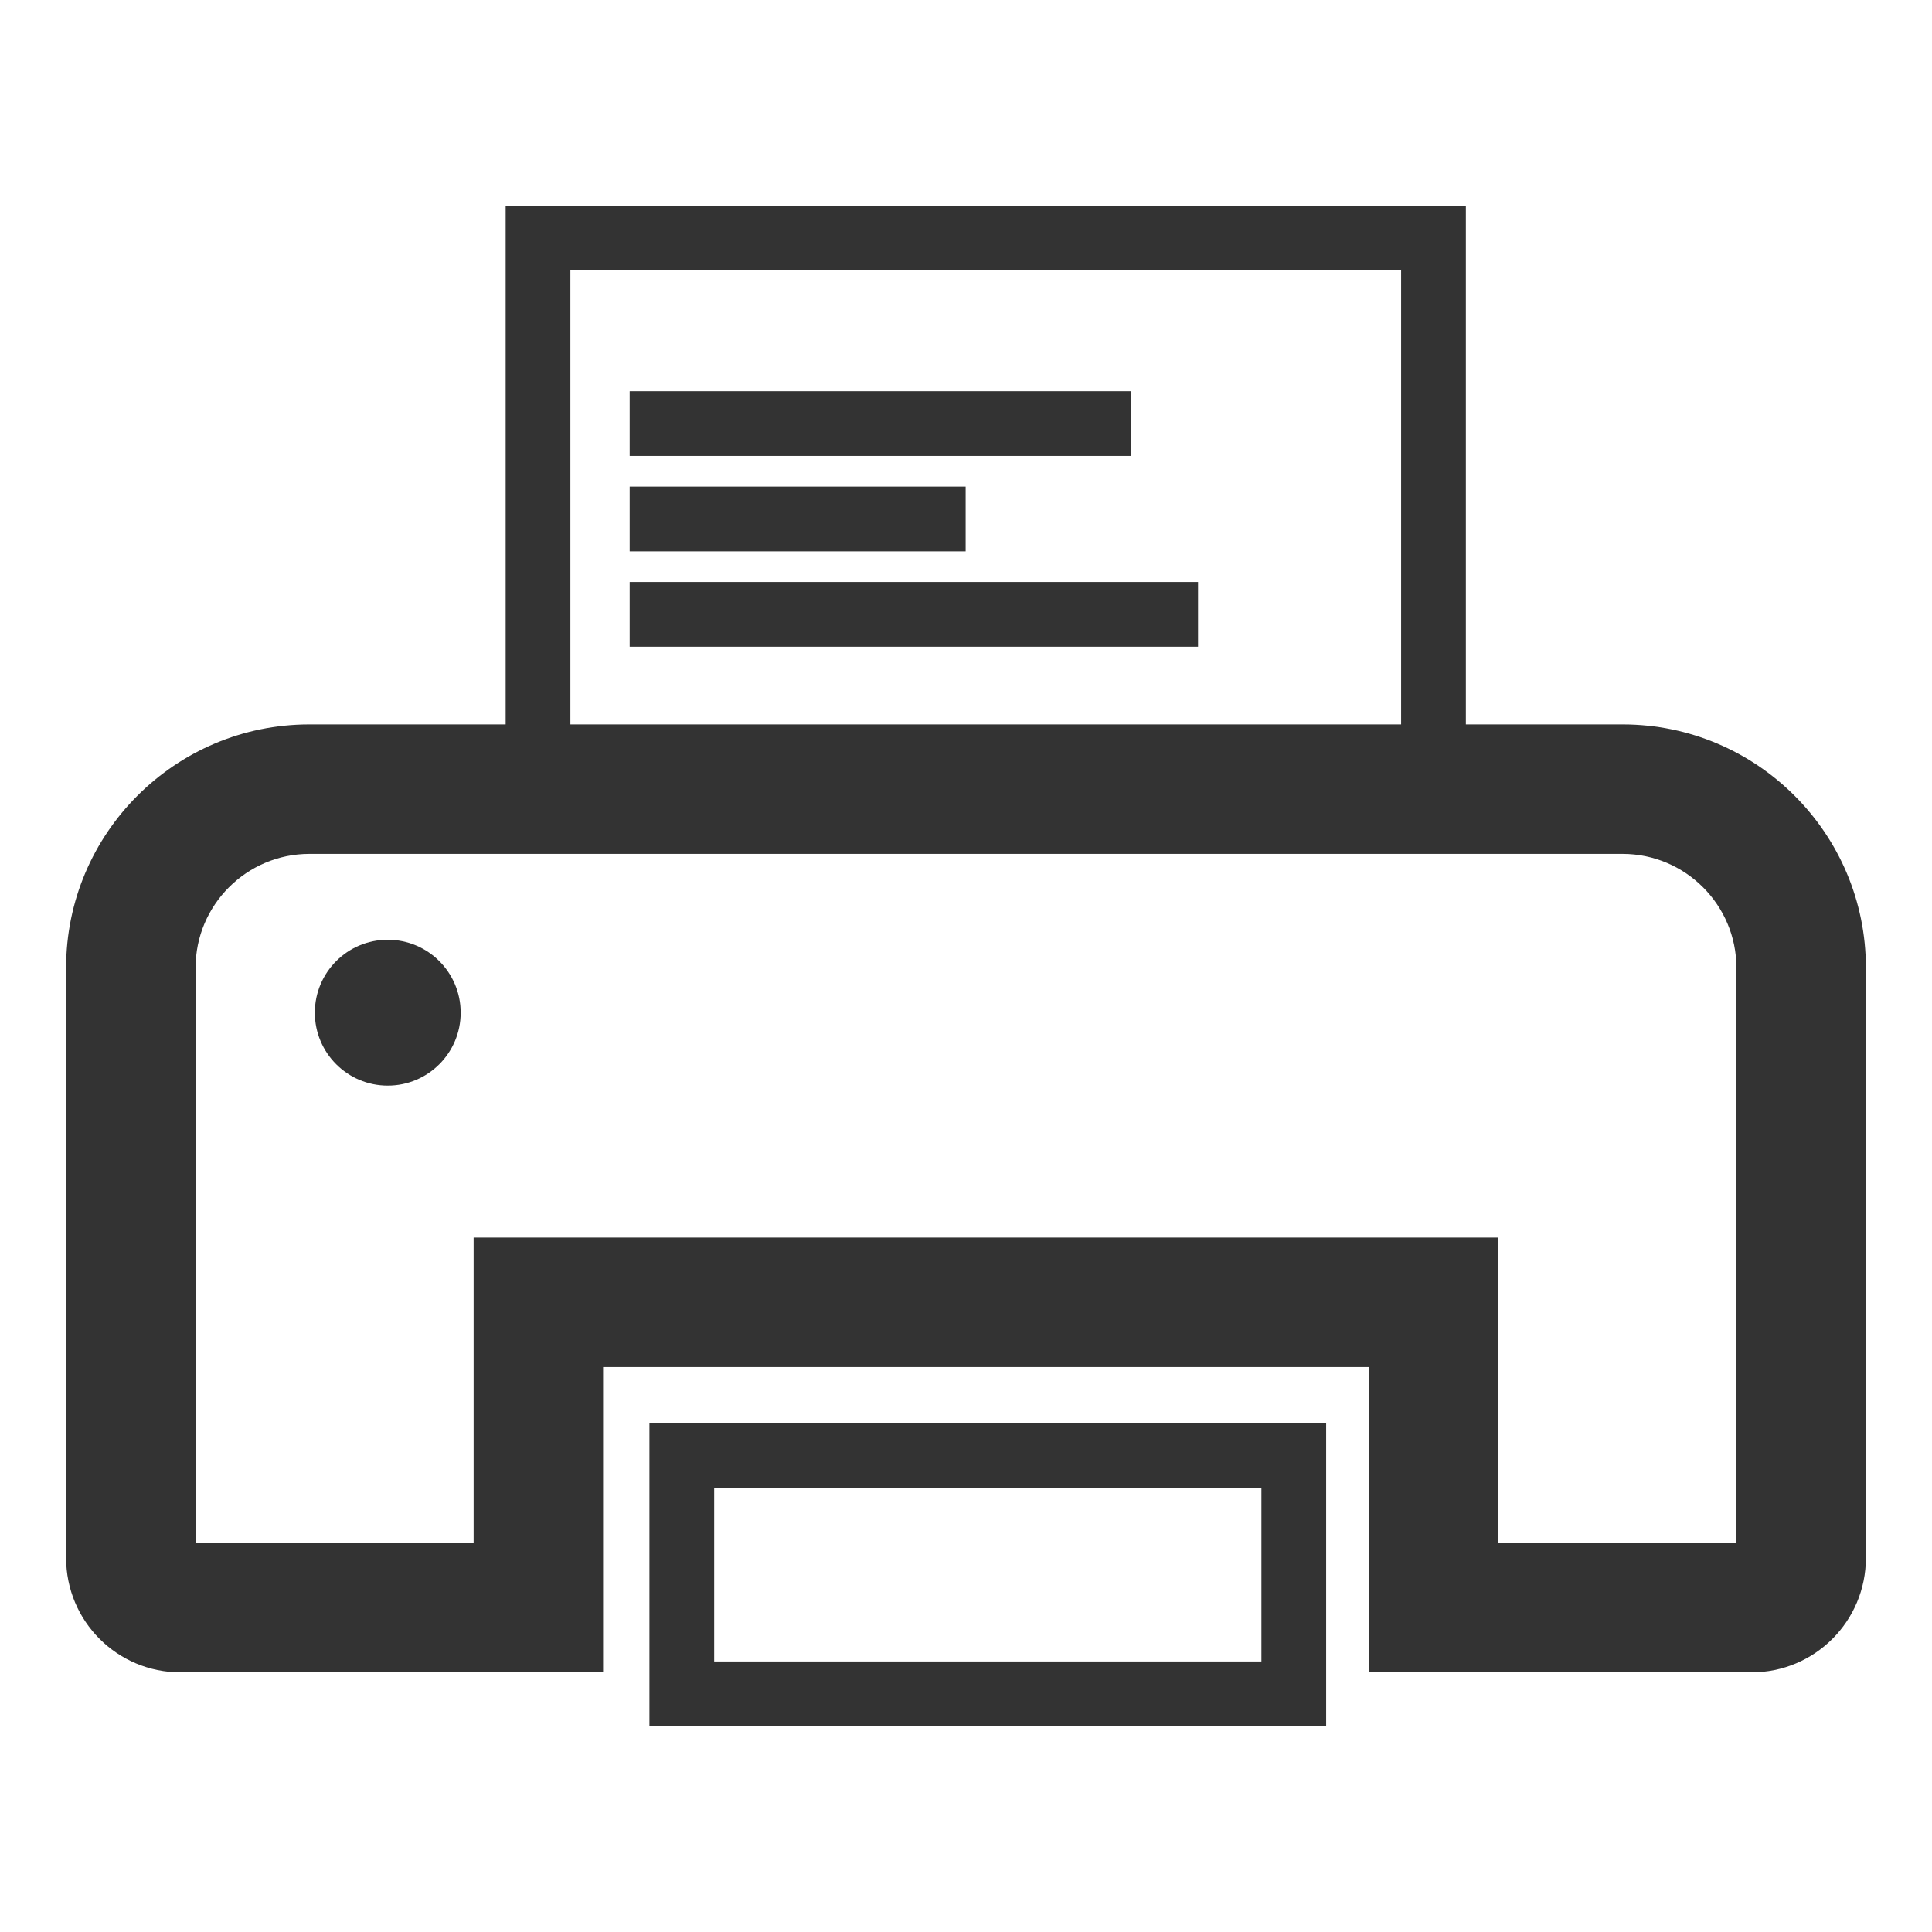
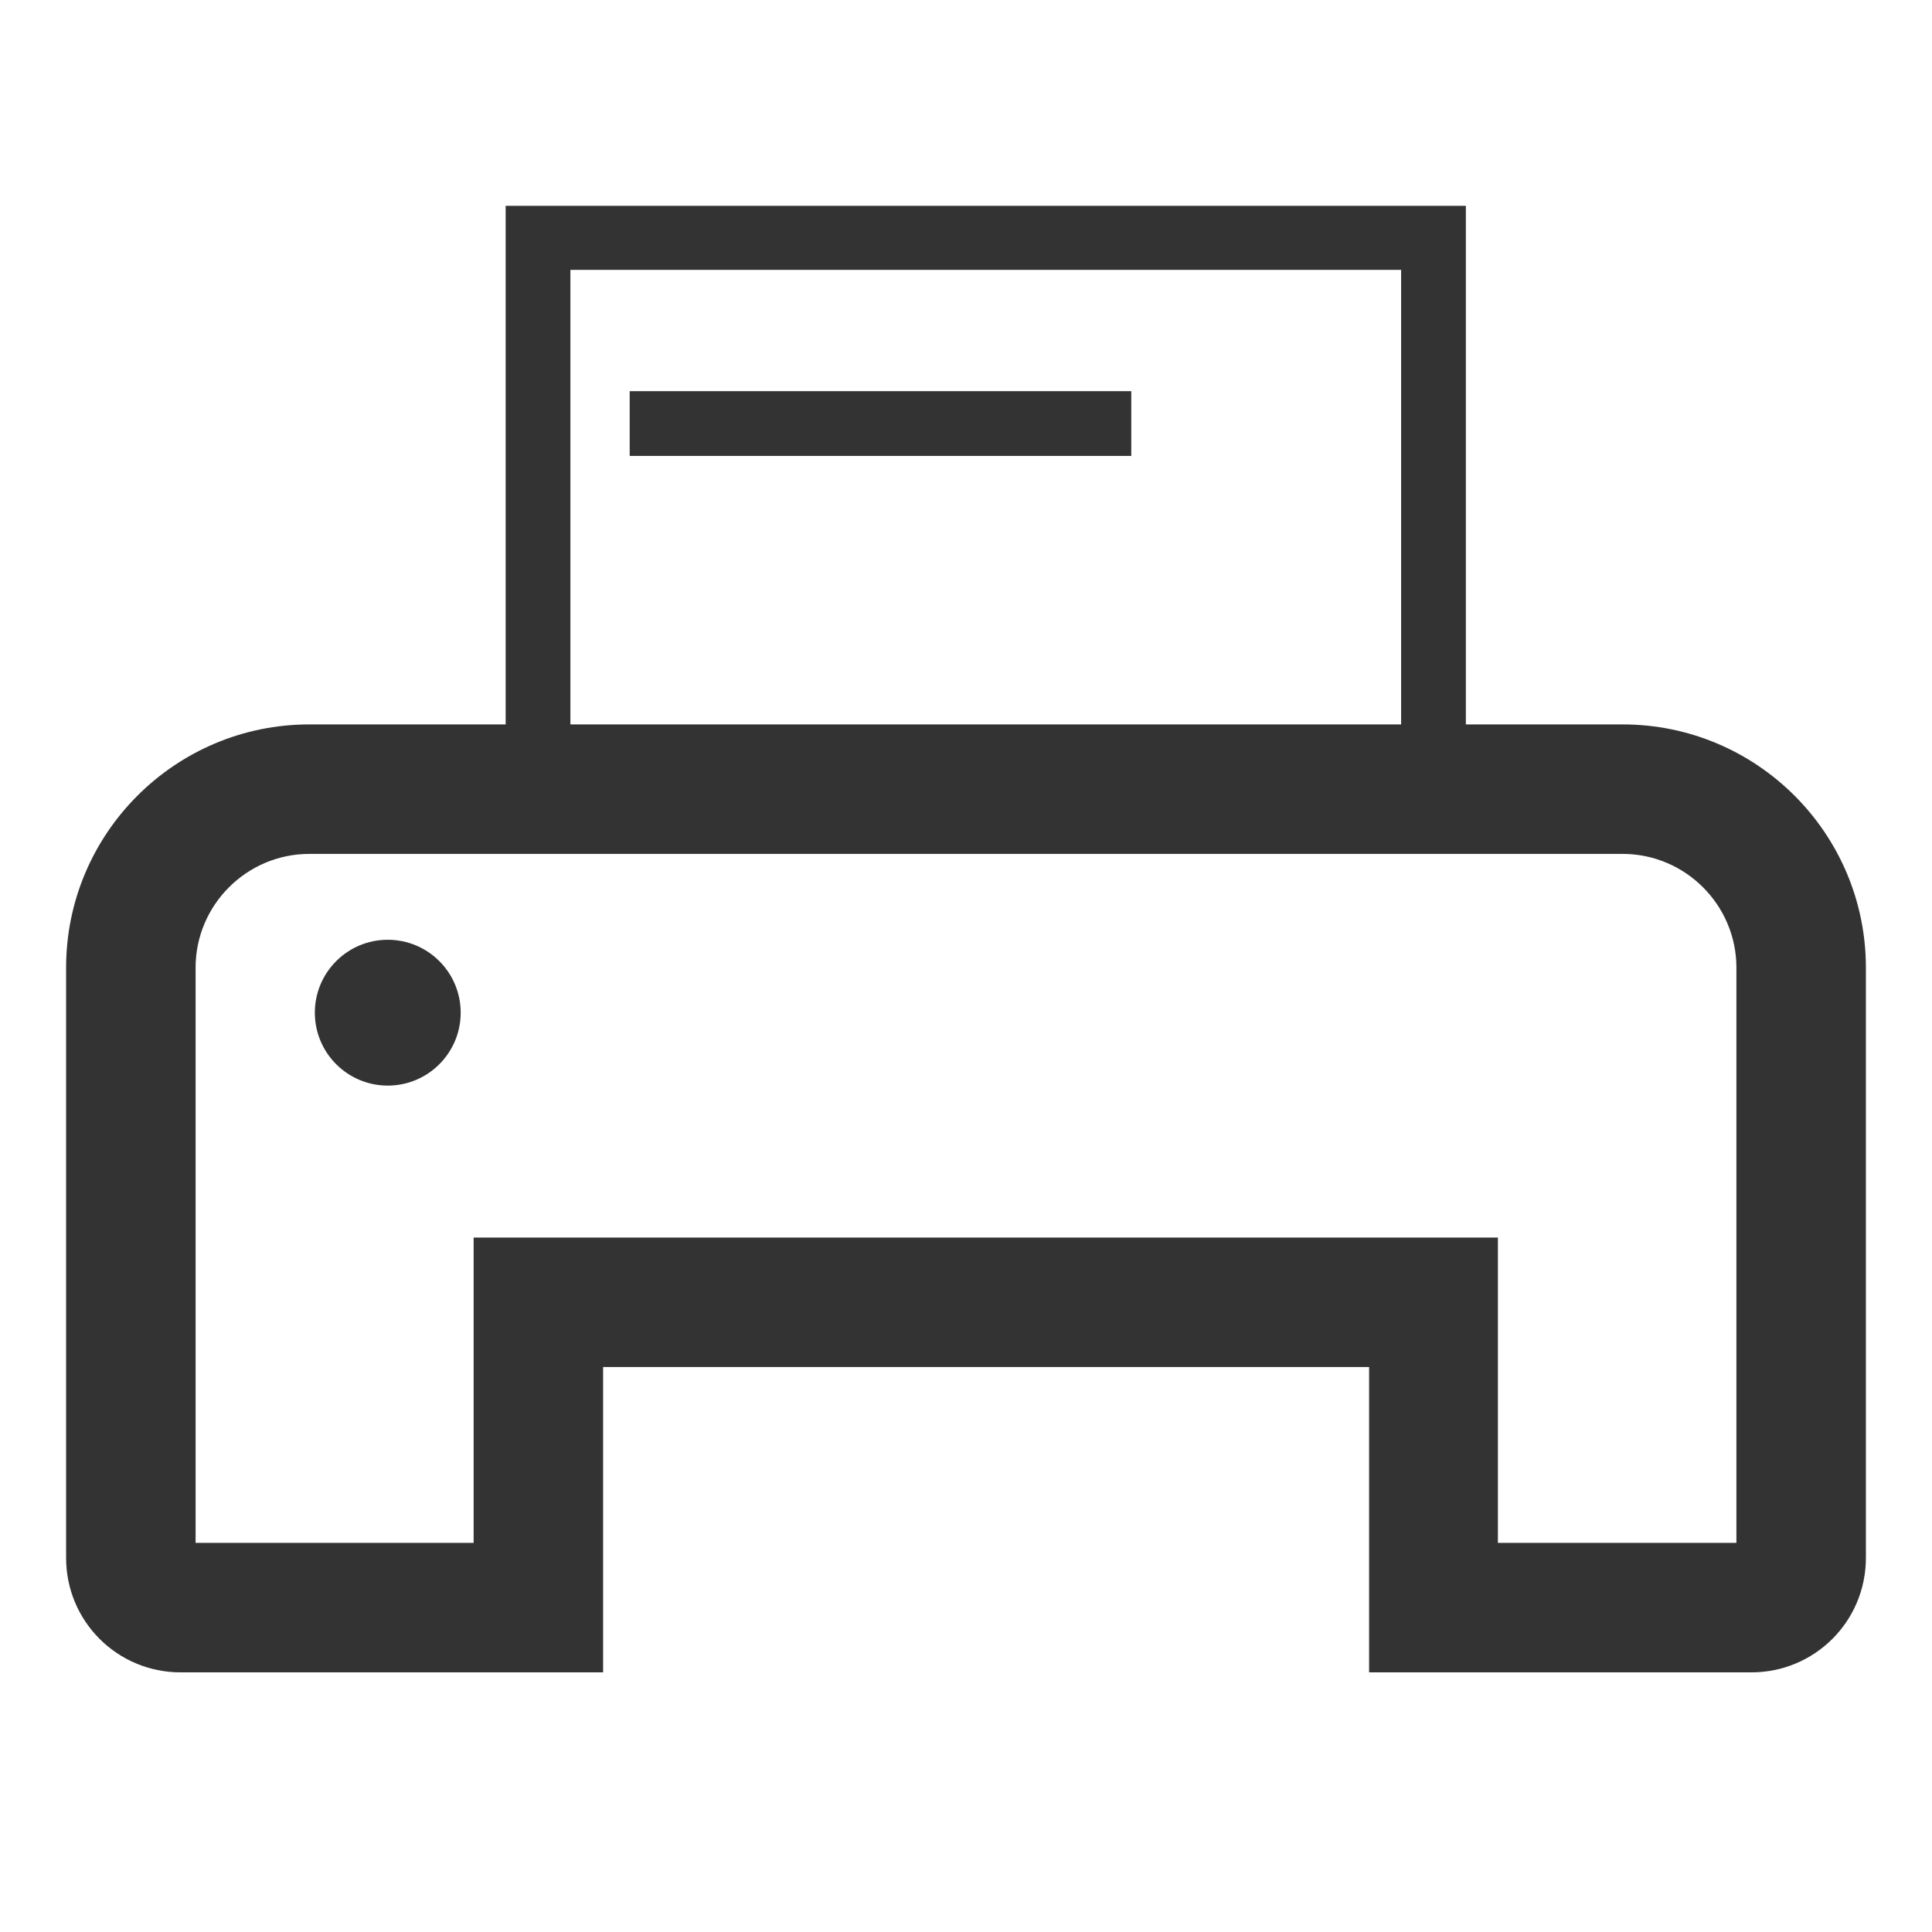
<svg xmlns="http://www.w3.org/2000/svg" version="1.1" id="Livello_1" x="0px" y="0px" viewBox="0 0 283.5 283.5" style="enable-background:new 0 0 283.5 283.5;" xml:space="preserve">
  <style type="text/css">
	.st0{opacity:0.8;}
</style>
  <g class="st0">
    <circle cx="56.9" cy="148.6" r="10.7" />
    <path d="M238.1,106.3h-23V30.2H74.2v76.1H45.4c-19.7,0-35.7,16-35.7,35.7v86.6c0,9.3,7.5,16.8,16.8,16.8h62v-44.8h112.4v44.8H257   c9.3,0,16.8-7.5,16.8-16.8V142C273.8,122.3,257.8,106.3,238.1,106.3z M83.7,39.6h121.9v66.7H83.7V39.6z M254.8,226.4h-35v-44.8   H69.5v44.8H28.7V142c0-9.2,7.5-16.7,16.7-16.7h192.7c9.2,0,16.7,7.5,16.7,16.7V226.4z" />
-     <path d="M95.3,253.3h99.3v-44.5H95.3V253.3z M104.8,218.3h80.3v25.5h-80.3V218.3z" />
    <rect x="92.4" y="57.4" width="73.6" height="9.5" />
-     <rect x="92.4" y="71.4" width="49.3" height="9.5" />
-     <rect x="92.4" y="85.4" width="83.4" height="9.5" />
  </g>
</svg>